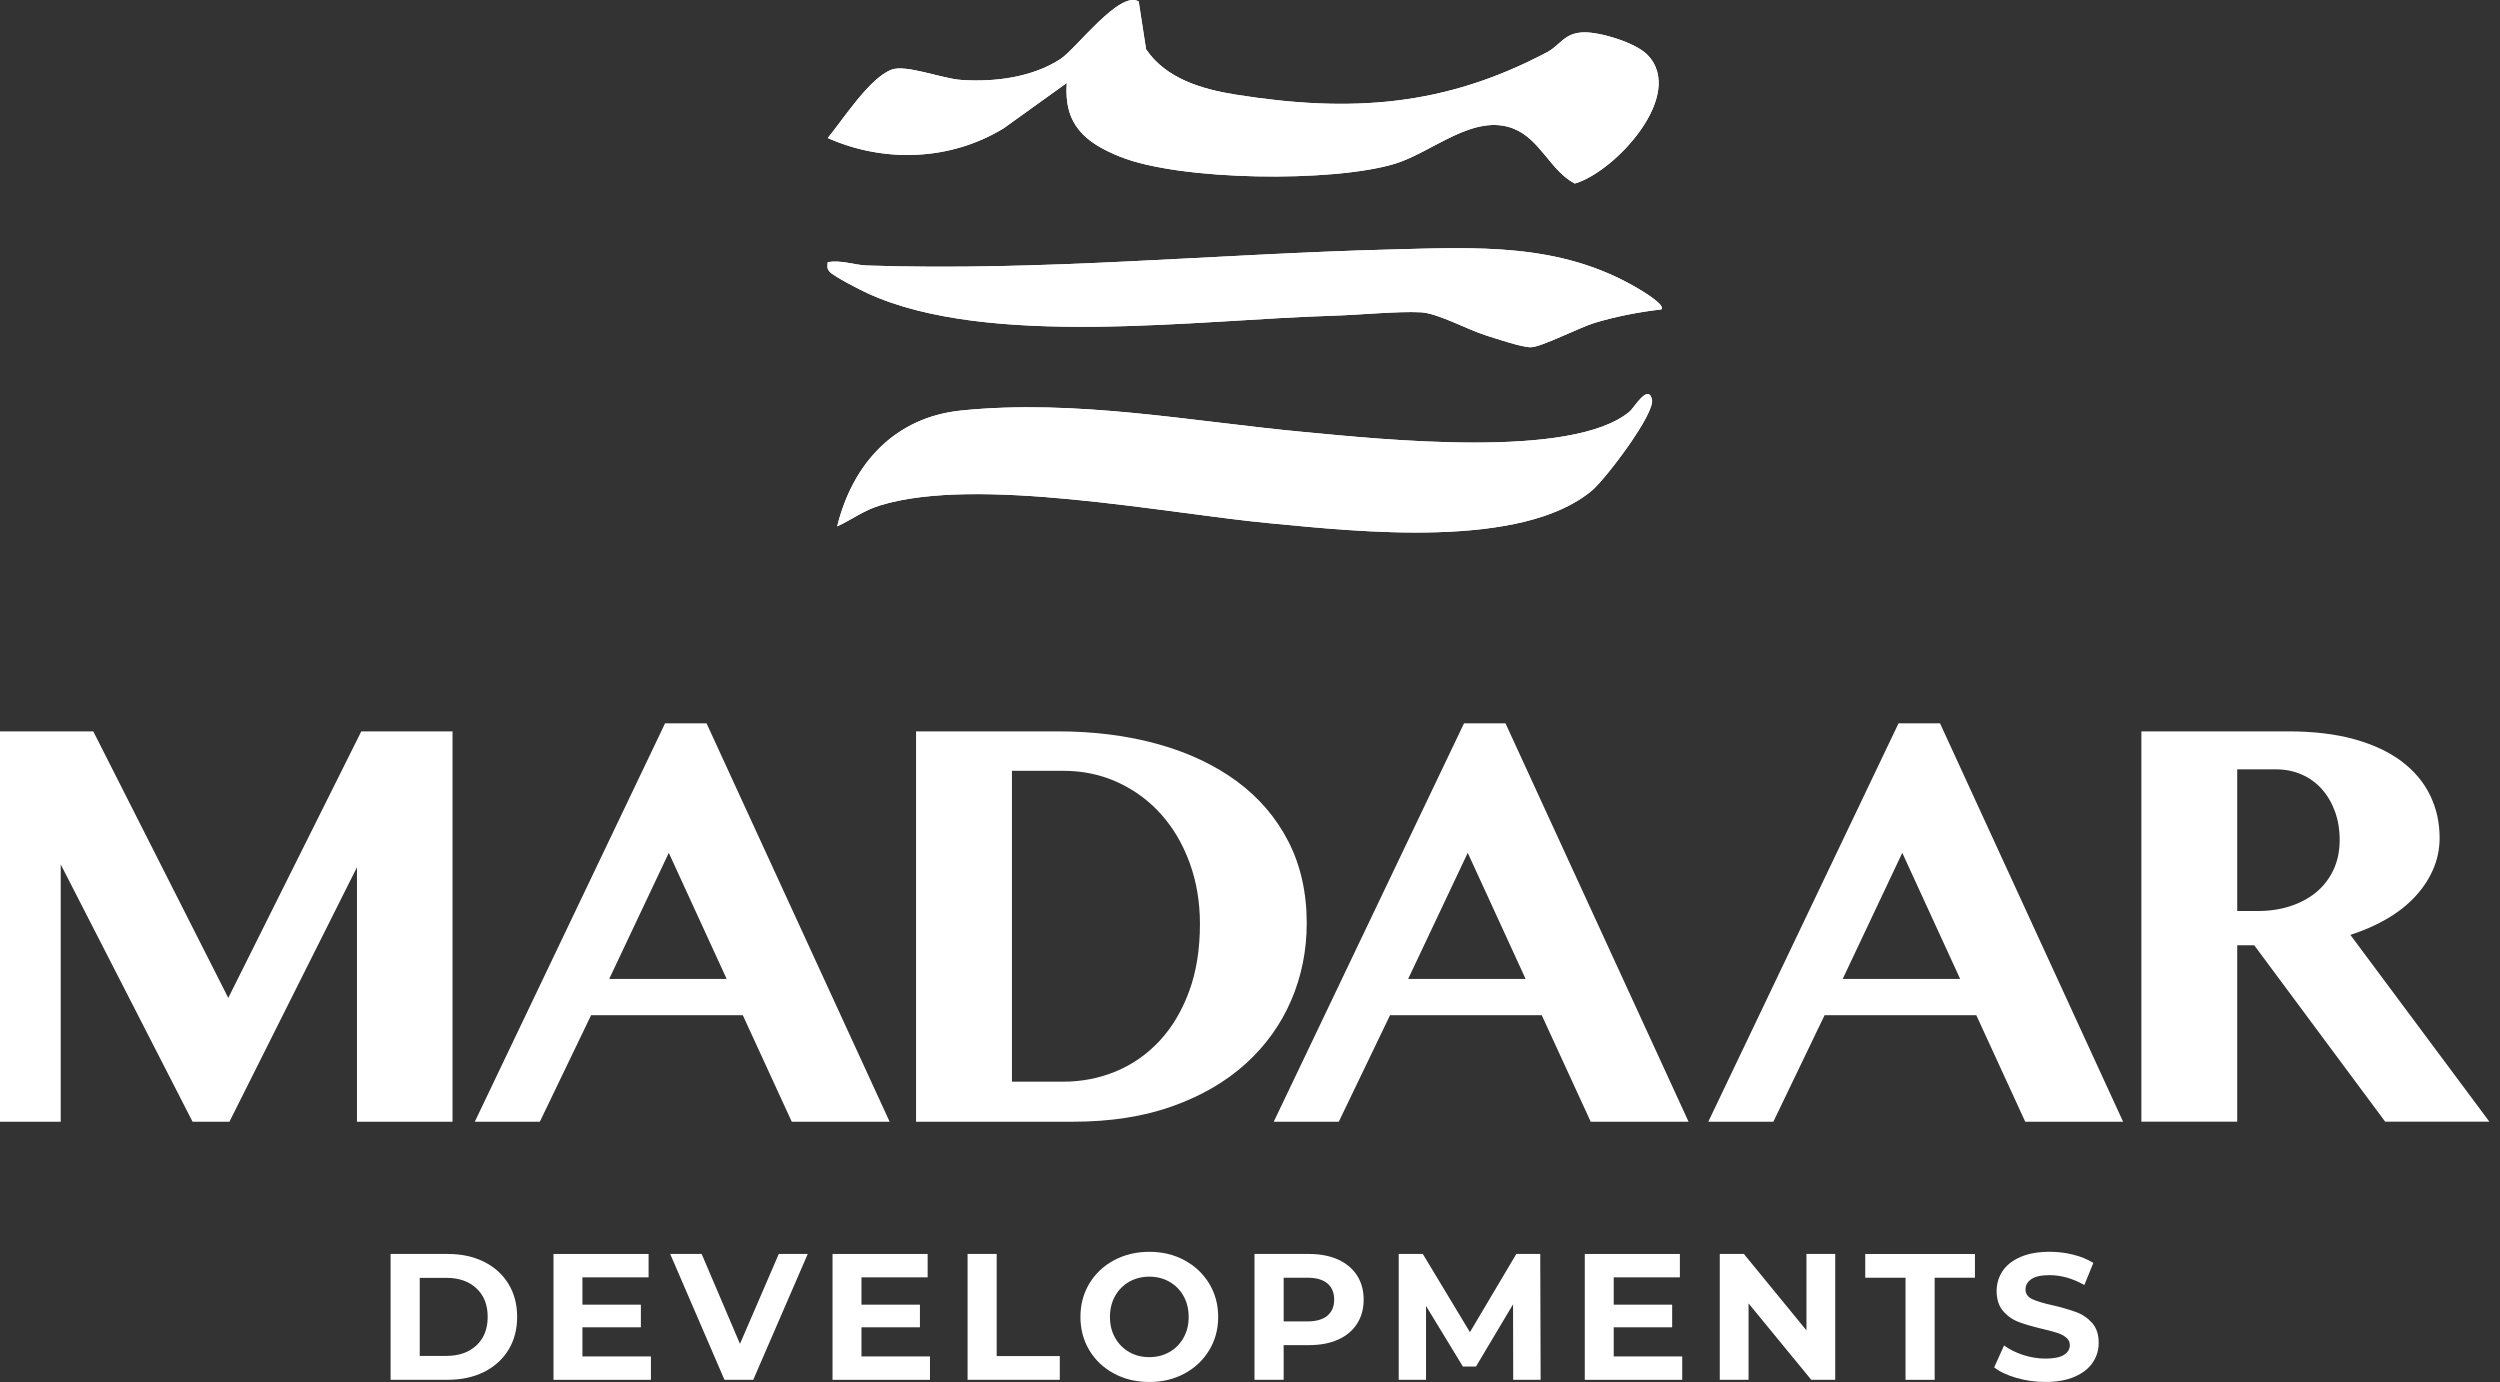
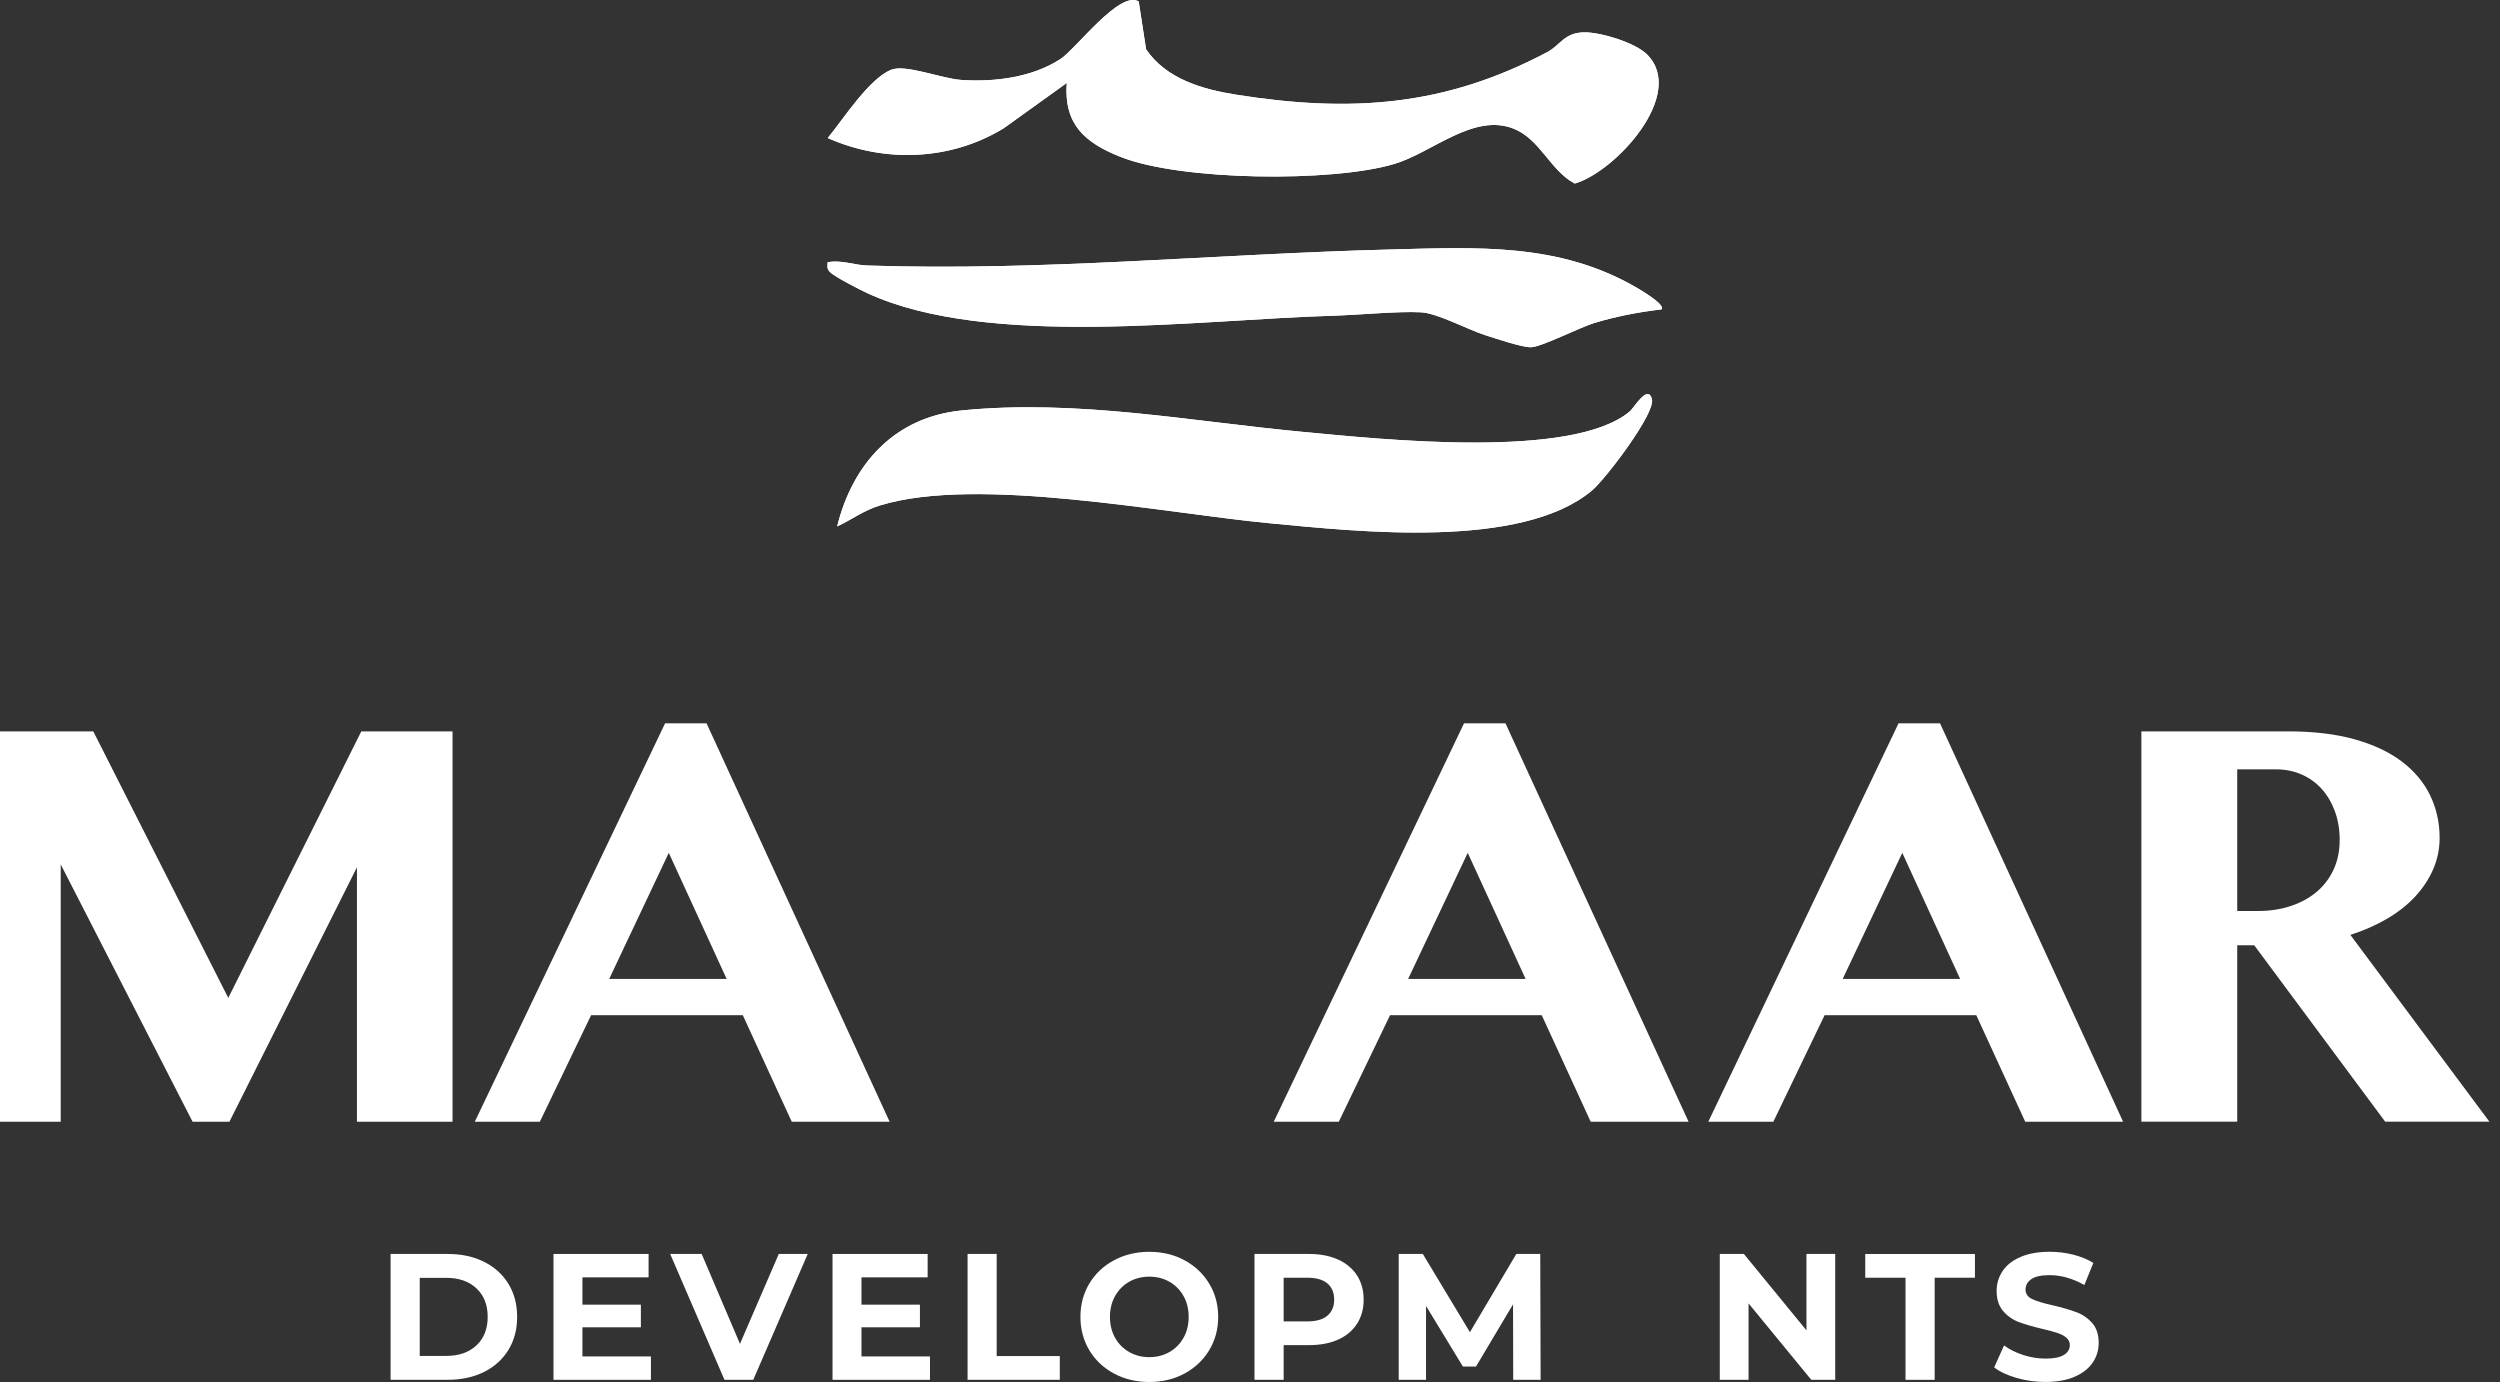
<svg xmlns="http://www.w3.org/2000/svg" width="161" height="89" viewBox="0 0 161 89" fill="none">
  <rect x="0" y="0" width="161" height="89" fill="#333333" stroke="none" />
  <g clip-path="url(#clip0_288_399)">
    <path d="M0 47.1H6.007L14.701 64.266L23.267 47.1H29.143V72.239H22.988V55.851L14.775 72.239H12.402L3.91 55.666V72.239H0V47.1Z" fill="white" />
    <path d="M45.501 46.581L57.292 72.239H50.989L47.837 65.38H38.066L34.766 72.239H30.577L42.831 46.581H45.501ZM39.234 63.044H46.797L43.07 54.923L39.232 63.044H39.234Z" fill="white" />
-     <path d="M58.994 47.1H68.116C70.463 47.1 72.621 47.375 74.587 47.926C76.553 48.475 78.244 49.278 79.667 50.326C81.088 51.377 82.191 52.669 82.976 54.201C83.76 55.733 84.153 57.484 84.153 59.447C84.153 61.215 83.819 62.874 83.152 64.425C82.485 65.977 81.511 67.333 80.232 68.495C78.952 69.656 77.379 70.572 75.513 71.239C73.647 71.906 71.509 72.239 69.099 72.239H58.994V47.1ZM65.169 69.661H68.451C69.663 69.661 70.803 69.439 71.871 68.994C72.939 68.549 73.876 67.893 74.68 67.028C75.485 66.163 76.117 65.099 76.581 63.839C77.045 62.579 77.276 61.132 77.276 59.502C77.276 58.094 77.056 56.786 76.618 55.581C76.18 54.376 75.57 53.334 74.792 52.458C74.013 51.579 73.083 50.891 72.002 50.391C70.921 49.89 69.737 49.639 68.451 49.639H65.169V69.661Z" fill="white" />
    <path d="M96.953 46.581L108.744 72.239H102.441L99.289 65.38H89.518L86.218 72.239H82.029L94.283 46.581H96.953ZM90.686 63.044H98.25L94.522 54.923L90.684 63.044H90.686Z" fill="white" />
    <path d="M124.937 46.581L136.728 72.239H130.425L127.274 65.38H117.503L114.203 72.239H110.014L122.267 46.581H124.937ZM118.671 63.044H126.234L122.507 54.923L118.669 63.044H118.671Z" fill="white" />
    <path d="M137.902 47.1H147.357C148.988 47.1 150.413 47.27 151.631 47.61C152.848 47.95 153.861 48.425 154.672 49.038C155.48 49.65 156.091 50.376 156.498 51.215C156.906 52.056 157.111 52.97 157.111 53.959C157.111 54.676 156.971 55.352 156.694 55.988C156.415 56.625 156.028 57.211 155.526 57.749C155.025 58.288 154.419 58.763 153.708 59.177C152.998 59.591 152.215 59.933 151.363 60.206L160.317 72.237H153.606L145.171 60.873H144.077V72.237H137.905V47.098L137.902 47.1ZM144.077 58.669H145.411C146.165 58.669 146.863 58.565 147.505 58.353C148.148 58.144 148.704 57.843 149.173 57.453C149.641 57.063 150.01 56.586 150.276 56.017C150.542 55.448 150.675 54.805 150.675 54.088C150.675 53.421 150.572 52.809 150.369 52.253C150.165 51.697 149.883 51.217 149.526 50.816C149.168 50.415 148.735 50.104 148.229 49.879C147.721 49.657 147.172 49.546 146.579 49.546H144.077V58.667V58.669Z" fill="white" />
    <path d="M73.336 0.1C72.118 -0.665 69.288 3.16 68.281 3.81C66.451 4.991 64.04 5.294 61.904 5.148C60.633 5.061 58.343 4.135 57.41 4.488C55.989 5.026 54.286 7.703 53.306 8.888C56.935 10.501 61.202 10.357 64.631 8.263L68.698 5.342C68.499 8.016 69.868 9.187 72.146 10.098C76.019 11.645 85.807 11.757 89.813 10.551C92.241 9.819 94.889 7.273 97.466 8.282C99.181 8.956 99.846 10.996 101.413 11.82C104.017 11.072 108.614 6.081 106.079 3.518C105.314 2.746 103.091 2.071 102.023 2.084C100.733 2.099 100.5 2.901 99.637 3.359C93.032 6.861 86.978 7.269 79.591 6.096C77.429 5.752 75.084 5.076 73.805 3.171L73.332 0.1H73.336ZM106.993 19.925C107.298 19.638 105.667 18.683 105.434 18.548C100.43 15.61 95.094 15.924 89.46 16.07C78.255 16.358 67.063 17.48 55.828 17.099C55.021 17.07 54.169 16.724 53.301 16.889C53.295 17.164 53.232 17.284 53.437 17.506C53.718 17.814 55.381 18.663 55.864 18.884C63.639 22.456 77.17 20.582 85.823 20.333C87.501 20.285 89.975 20.037 91.498 20.111C92.588 20.165 94.51 21.229 95.694 21.599C96.361 21.809 98.002 22.369 98.59 22.362C99.257 22.354 101.753 21.076 102.694 20.793C104.089 20.372 105.545 20.093 106.993 19.925ZM53.912 33.901C54.929 33.432 55.575 32.885 56.704 32.541C62.972 30.634 74.977 33.055 81.771 33.698C87.431 34.234 97.998 35.411 102.54 31.575C103.374 30.871 106.624 26.621 106.384 25.708C106.123 24.712 105.234 26.264 104.957 26.497C101.258 29.622 88.859 28.278 84 27.824C76.668 27.14 69.345 25.695 61.939 26.434C57.621 26.863 54.912 29.853 53.912 33.903V33.901Z" fill="white" />
    <path d="M53.912 33.901C54.913 29.851 57.622 26.861 61.939 26.431C69.346 25.695 76.669 27.138 84.001 27.822C88.859 28.275 101.259 29.62 104.957 26.495C105.234 26.262 106.126 24.71 106.385 25.706C106.622 26.619 103.375 30.869 102.54 31.573C98 35.409 87.431 34.232 81.771 33.696C74.978 33.053 62.97 30.634 56.704 32.539C55.575 32.881 54.93 33.43 53.912 33.899V33.901Z" fill="white" />
    <path d="M73.335 0.1L73.808 3.171C75.088 5.074 77.433 5.752 79.595 6.096C86.981 7.269 93.034 6.861 99.64 3.359C100.504 2.901 100.737 2.099 102.027 2.084C103.093 2.071 105.318 2.746 106.083 3.518C108.618 6.081 104.021 11.072 101.417 11.82C99.847 10.996 99.185 8.954 97.47 8.282C94.893 7.273 92.245 9.819 89.817 10.551C85.811 11.759 76.023 11.648 72.15 10.098C69.872 9.187 68.503 8.016 68.702 5.342L64.635 8.263C61.208 10.357 56.938 10.501 53.31 8.888C54.29 7.703 55.993 5.026 57.414 4.488C58.344 4.135 60.637 5.061 61.908 5.148C64.044 5.294 66.454 4.991 68.285 3.81C69.292 3.16 72.121 -0.665 73.34 0.1H73.335Z" fill="white" />
    <path d="M106.993 19.925C105.546 20.096 104.09 20.375 102.695 20.793C101.755 21.076 99.258 22.354 98.591 22.362C98.002 22.369 96.363 21.809 95.694 21.599C94.508 21.229 92.586 20.165 91.499 20.111C89.975 20.037 87.501 20.283 85.823 20.333C77.17 20.581 63.639 22.456 55.865 18.884C55.381 18.661 53.718 17.811 53.437 17.506C53.234 17.284 53.295 17.164 53.302 16.889C54.169 16.724 55.021 17.073 55.828 17.099C67.063 17.478 78.255 16.358 89.461 16.07C95.095 15.926 100.43 15.61 105.435 18.548C105.668 18.685 107.296 19.638 106.993 19.925Z" fill="white" />
    <path d="M25.154 80.755H28.836C29.716 80.755 30.494 80.923 31.168 81.258C31.843 81.594 32.369 82.067 32.741 82.677C33.116 83.287 33.304 83.998 33.304 84.806C33.304 85.615 33.116 86.328 32.741 86.936C32.366 87.546 31.841 88.019 31.168 88.355C30.492 88.691 29.714 88.858 28.836 88.858H25.154V80.753V80.755ZM28.744 87.32C29.555 87.32 30.2 87.093 30.684 86.642C31.166 86.191 31.407 85.578 31.407 84.806C31.407 84.035 31.166 83.422 30.684 82.971C30.202 82.52 29.555 82.293 28.744 82.293H27.031V87.32H28.744Z" fill="white" />
    <path d="M41.919 87.354V88.861H35.645V80.755H41.769V82.261H37.508V84.02H41.272V85.478H37.508V87.354H41.919Z" fill="white" />
    <path d="M52.018 80.755L48.509 88.861H46.656L43.16 80.755H45.187L47.654 86.544L50.154 80.755H52.018Z" fill="white" />
    <path d="M59.89 87.354V88.861H53.615V80.755H59.74V82.261H55.479V84.02H59.243V85.478H55.479V87.354H59.89Z" fill="white" />
    <path d="M62.31 80.755H64.186V87.331H68.251V88.858H62.312V80.753L62.31 80.755Z" fill="white" />
    <path d="M71.74 88.455C71.064 88.093 70.535 87.592 70.153 86.956C69.772 86.319 69.58 85.602 69.58 84.809C69.58 84.015 69.772 83.298 70.153 82.662C70.535 82.025 71.064 81.526 71.74 81.162C72.416 80.8 73.174 80.617 74.016 80.617C74.857 80.617 75.613 80.798 76.284 81.162C76.956 81.526 77.485 82.025 77.871 82.662C78.257 83.298 78.451 84.015 78.451 84.809C78.451 85.602 78.257 86.319 77.871 86.956C77.485 87.592 76.956 88.093 76.284 88.455C75.613 88.819 74.857 89 74.016 89C73.174 89 72.416 88.819 71.74 88.455ZM75.312 87.071C75.698 86.851 76.001 86.544 76.221 86.151C76.441 85.757 76.55 85.31 76.55 84.809C76.55 84.307 76.441 83.858 76.221 83.466C76.001 83.072 75.698 82.766 75.312 82.546C74.927 82.326 74.495 82.217 74.016 82.217C73.536 82.217 73.104 82.326 72.719 82.546C72.333 82.766 72.03 83.074 71.81 83.466C71.59 83.861 71.481 84.307 71.481 84.809C71.481 85.31 71.59 85.759 71.81 86.151C72.03 86.546 72.333 86.851 72.719 87.071C73.104 87.291 73.536 87.4 74.016 87.4C74.495 87.4 74.927 87.291 75.312 87.071Z" fill="white" />
    <path d="M86.169 81.114C86.699 81.354 87.104 81.694 87.39 82.134C87.675 82.575 87.819 83.096 87.819 83.697C87.819 84.299 87.675 84.811 87.39 85.253C87.104 85.698 86.697 86.038 86.169 86.273C85.639 86.509 85.016 86.626 84.299 86.626H82.667V88.861H80.79V80.755H84.299C85.016 80.755 85.639 80.875 86.169 81.114ZM85.48 84.732C85.772 84.488 85.921 84.144 85.921 83.697C85.921 83.25 85.775 82.893 85.48 82.649C85.186 82.405 84.759 82.285 84.195 82.285H82.667V85.099H84.195C84.759 85.099 85.186 84.977 85.48 84.735V84.732Z" fill="white" />
    <path d="M97.451 88.861L97.44 83.998L95.055 88.004H94.21L91.836 84.103V88.861H90.077V80.755H91.629L94.663 85.792L97.651 80.755H99.192L99.216 88.861H97.457H97.451Z" fill="white" />
-     <path d="M108.335 87.354V88.861H102.06V80.755H108.184V82.261H103.923V84.02H107.687V85.478H103.923V87.354H108.335Z" fill="white" />
    <path d="M118.188 80.755V88.861H116.647L112.607 83.939V88.861H110.754V80.755H112.306L116.336 85.676V80.755H118.188Z" fill="white" />
    <path d="M122.716 82.285H120.122V80.757H127.186V82.285H124.592V88.861H122.716V82.285Z" fill="white" />
    <path d="M129.865 88.739C129.265 88.564 128.786 88.34 128.424 88.061L129.06 86.648C129.407 86.903 129.821 87.108 130.298 87.263C130.778 87.418 131.255 87.494 131.735 87.494C132.266 87.494 132.661 87.415 132.916 87.256C133.171 87.097 133.297 86.888 133.297 86.624C133.297 86.43 133.221 86.271 133.071 86.145C132.92 86.018 132.726 85.916 132.491 85.838C132.255 85.761 131.937 85.676 131.536 85.582C130.919 85.436 130.414 85.288 130.019 85.142C129.625 84.996 129.287 84.761 129.006 84.436C128.725 84.111 128.583 83.68 128.583 83.139C128.583 82.668 128.712 82.241 128.964 81.86C129.217 81.478 129.603 81.175 130.117 80.951C130.632 80.726 131.257 80.615 131.998 80.615C132.515 80.615 133.021 80.676 133.515 80.8C134.01 80.925 134.442 81.101 134.812 81.332L134.232 82.756C133.483 82.331 132.735 82.119 131.985 82.119C131.46 82.119 131.072 82.204 130.821 82.374C130.571 82.544 130.444 82.769 130.444 83.046C130.444 83.322 130.588 83.529 130.878 83.664C131.168 83.8 131.608 83.933 132.203 84.063C132.82 84.209 133.326 84.358 133.72 84.504C134.115 84.65 134.452 84.883 134.734 85.199C135.015 85.515 135.156 85.944 135.156 86.485C135.156 86.947 135.028 87.37 134.769 87.753C134.509 88.135 134.121 88.438 133.605 88.662C133.088 88.887 132.458 88.998 131.717 88.998C131.076 88.998 130.457 88.911 129.858 88.736L129.865 88.739Z" fill="white" />
  </g>
  <defs>
    <clipPath id="clip0_288_399">
      <rect width="160.317" height="89" fill="white" />
    </clipPath>
  </defs>
</svg>